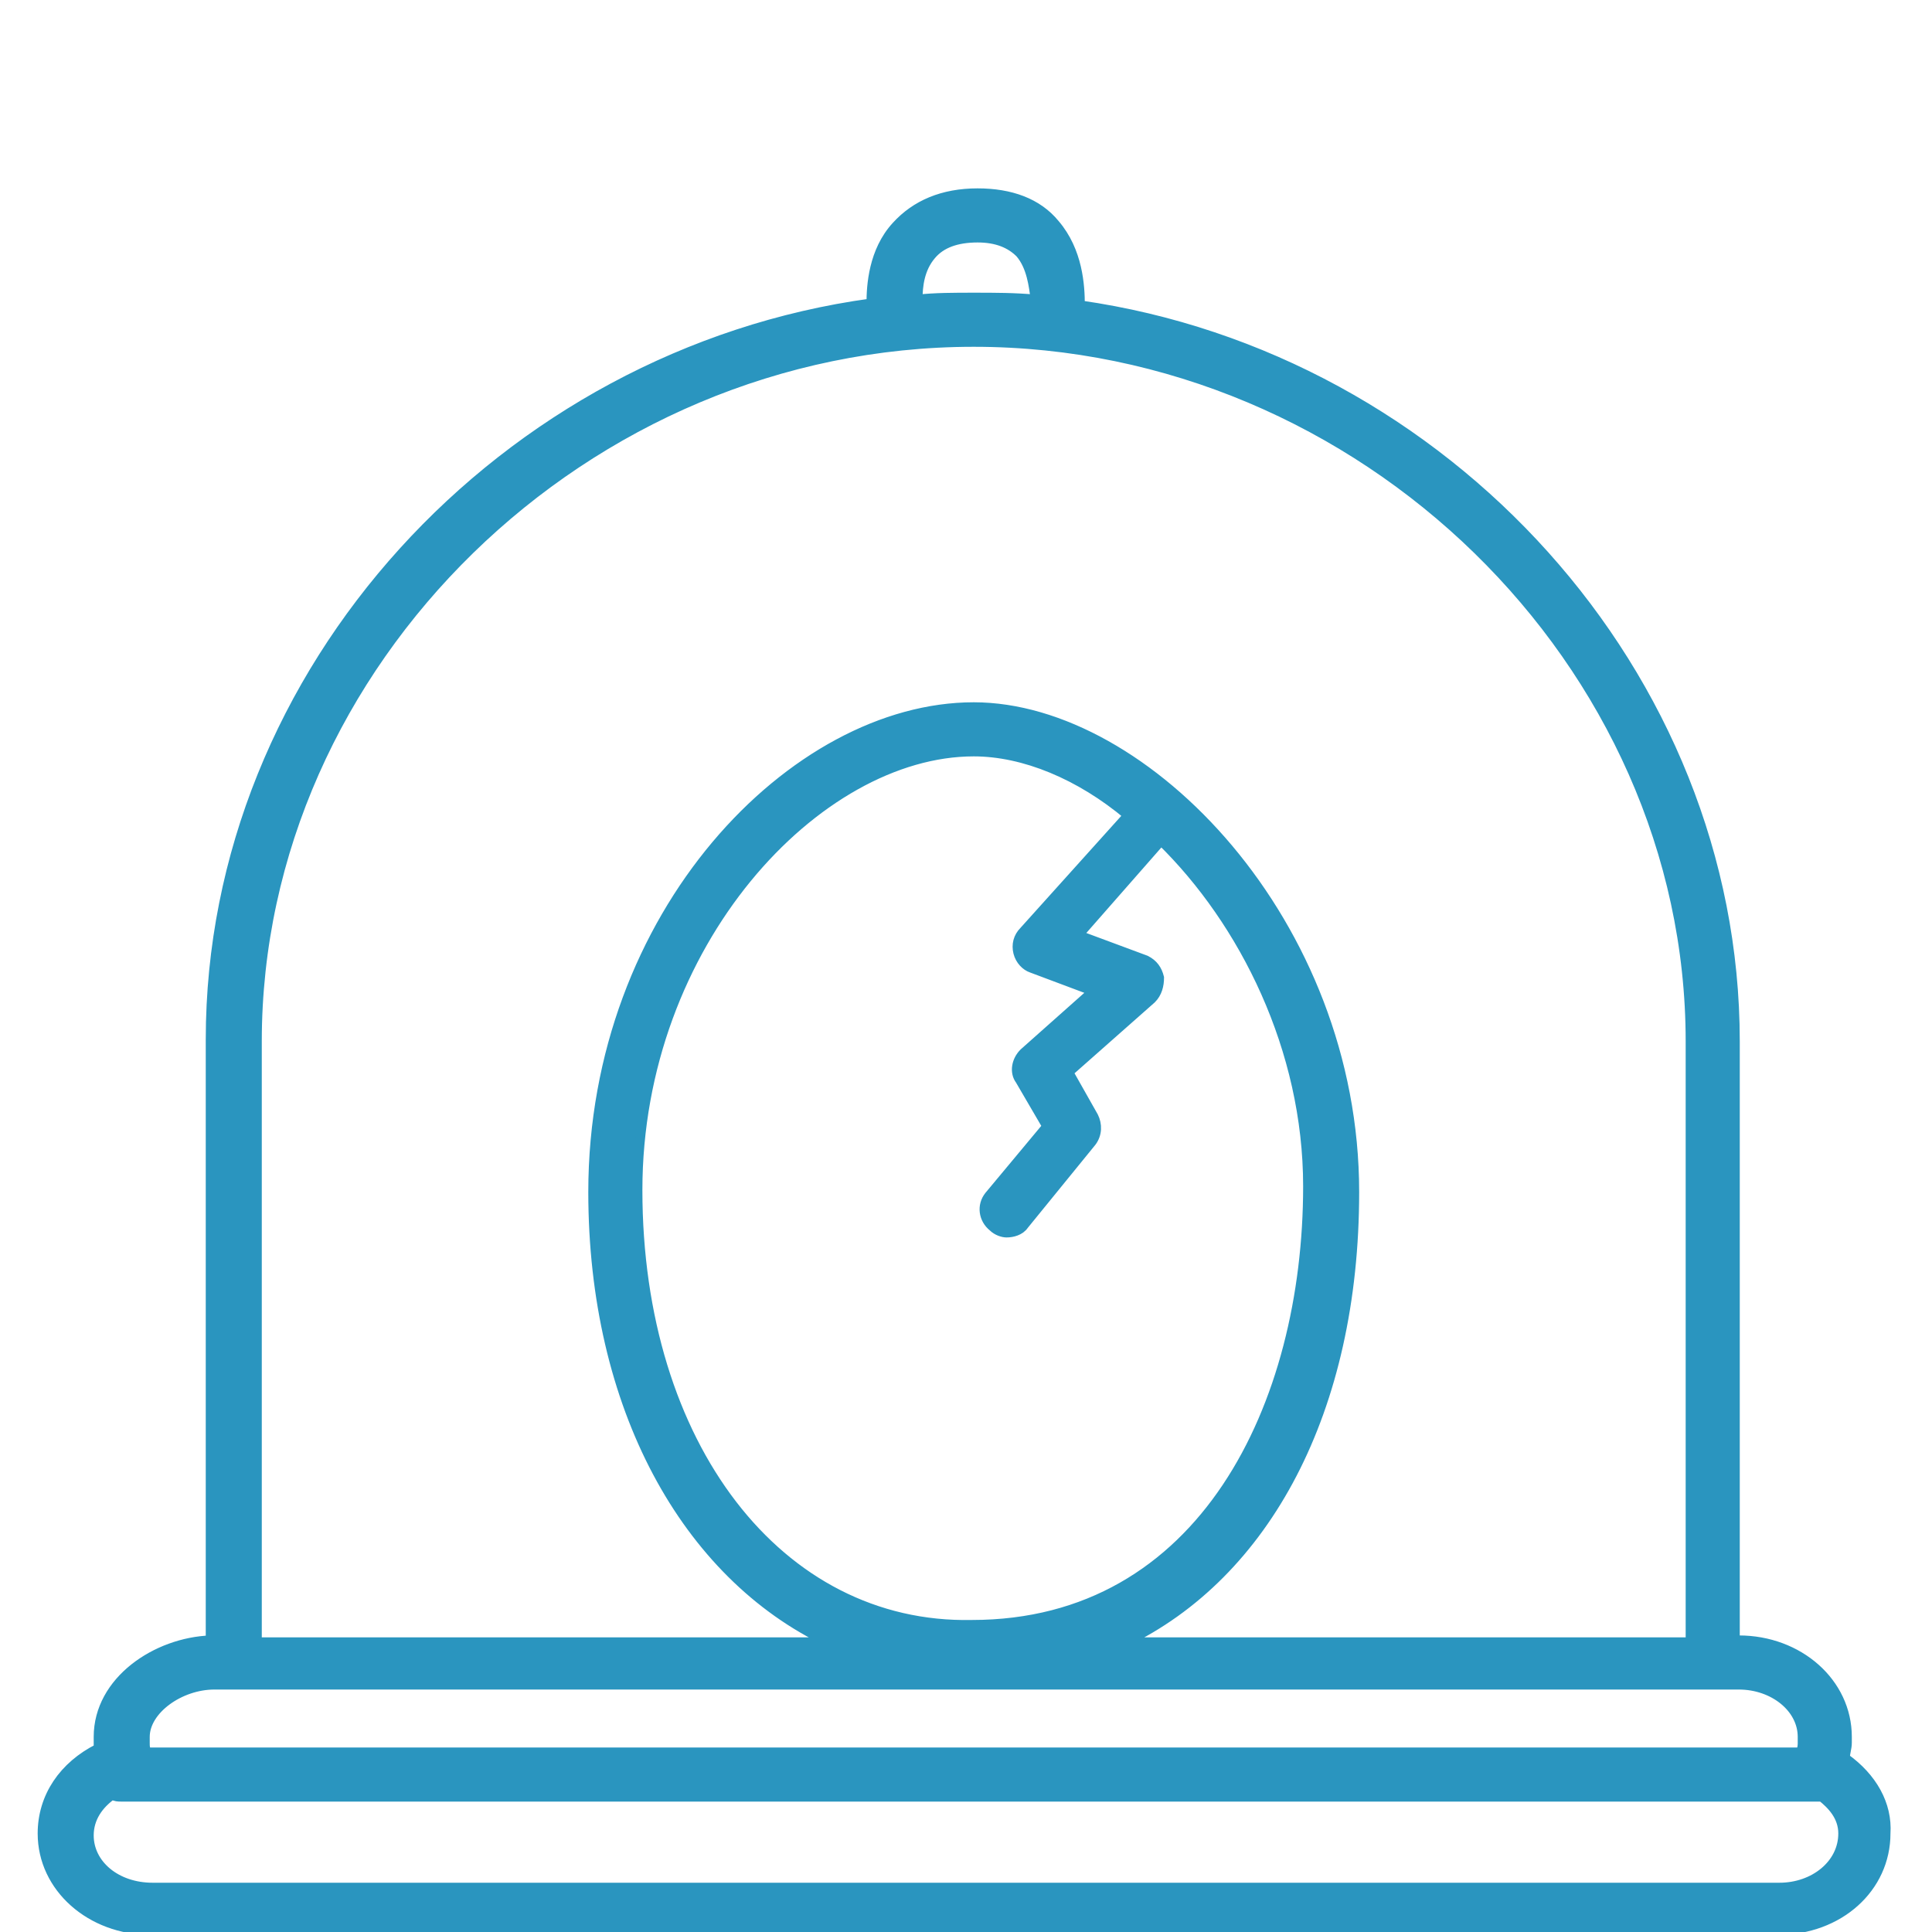
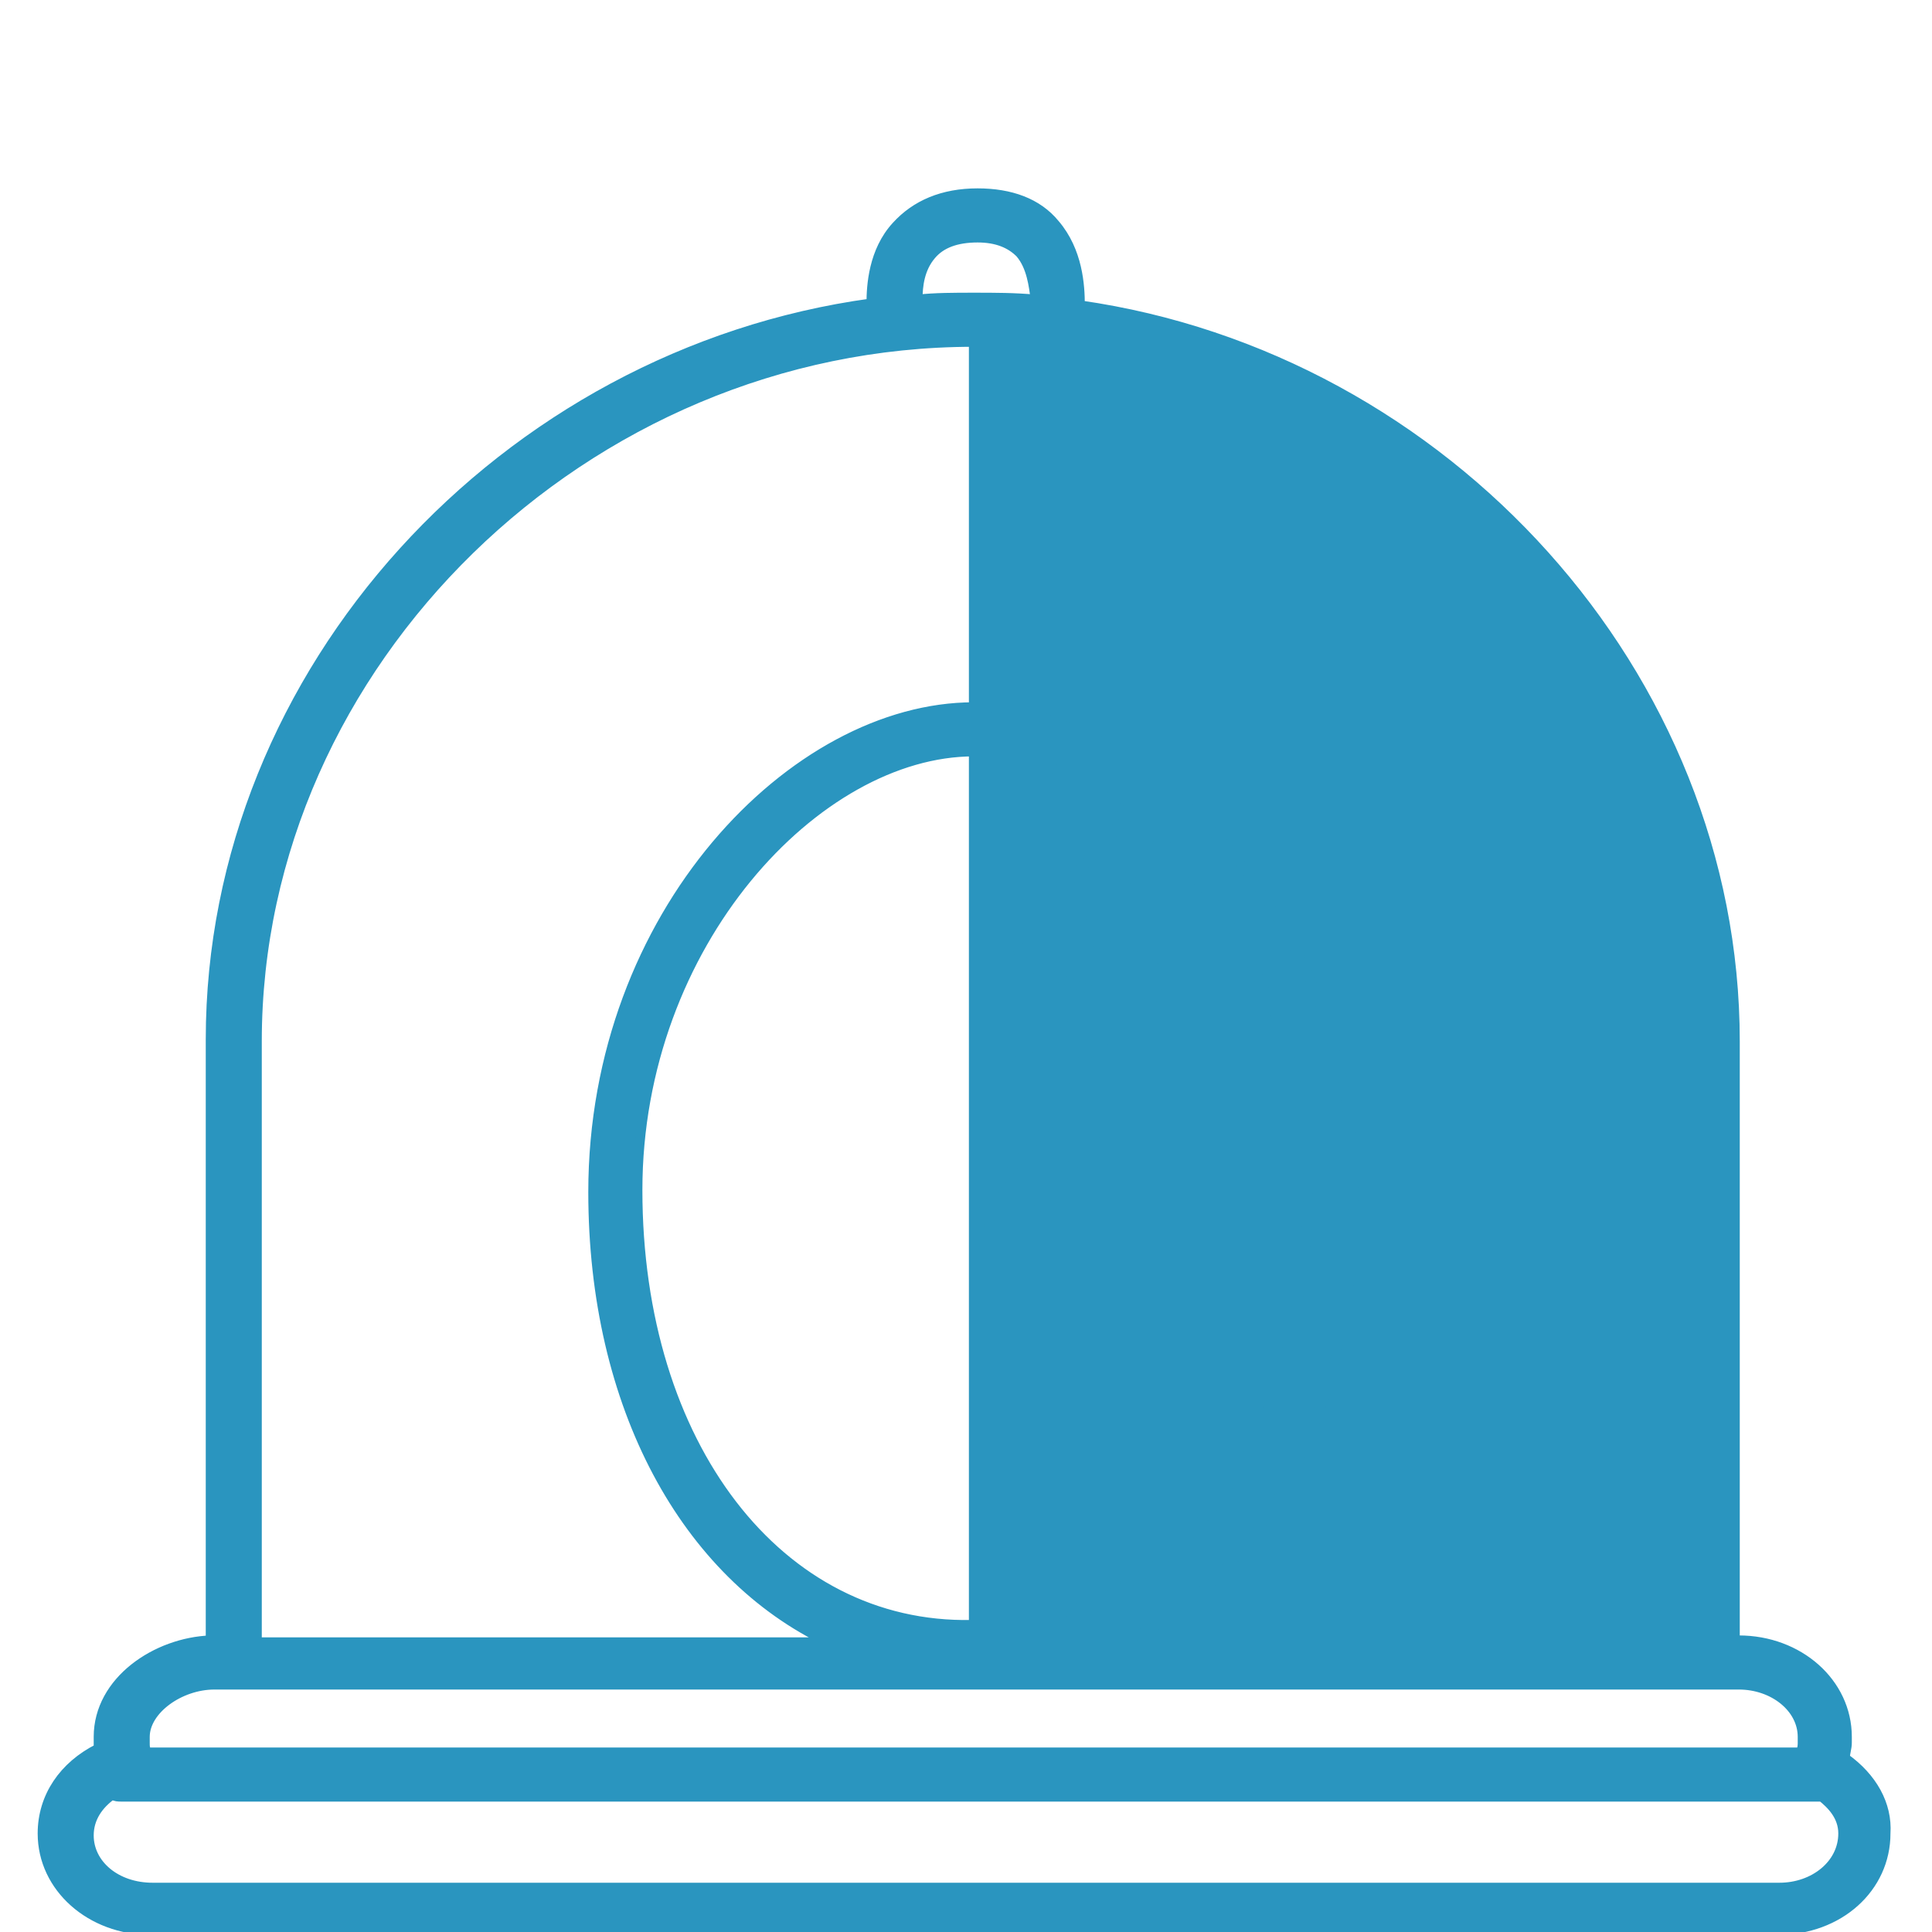
<svg xmlns="http://www.w3.org/2000/svg" version="1.2" baseProfile="tiny" viewBox="0 0 100 100" overflow="inherit">
-   <path fill="#2A95BF" stroke="#2A95BF" stroke-width=".5" stroke-miterlimit="10" d="M95.5 91c0-.3.1-.5.1-.8v-.3c0-2.8-2.5-5-5.6-5h-.2v-31c0-19-15-35.4-33.9-38.1 0-1-.1-2.8-1.3-4.2-.9-1.1-2.3-1.6-4-1.6-1.8 0-3.2.6-4.2 1.7-1.2 1.3-1.3 3.1-1.3 4-19 2.6-34.2 19-34.2 38.1v31.1c-2.8.1-5.8 2.1-5.8 5v.6c-1.8.9-2.9 2.5-2.9 4.4 0 2.8 2.5 5 5.6 5H92c3.2 0 5.6-2.2 5.6-5 .1-1.5-.7-2.9-2.1-3.9zM48.2 13.2c.5-.6 1.3-.9 2.4-.9 1 0 1.7.3 2.2.8.6.7.7 1.7.8 2.4-1.1-.1-2.1-.1-3.2-.1-1 0-2 0-2.9.1 0-.7.1-1.6.7-2.3zM13.3 53.9c0-19.6 17-36.2 37.1-36.2s37.1 16.6 37.1 36.2V85H58.2c7.3-3.5 11.9-12 11.9-23.3 0-13.9-10.8-25.1-19.7-25.1-9.3 0-19.7 10.7-19.7 25.1 0 11.1 4.8 19.8 12.2 23.3H13.3V53.9zm39.4-4.6c.1.4.4.7.7.8l3.2 1.2-3.6 3.2c-.4.4-.5 1-.2 1.4l1.4 2.4-3 3.6c-.4.5-.3 1.2.2 1.6.2.2.5.3.7.3.3 0 .7-.1.9-.4l3.5-4.3c.3-.4.3-.9.1-1.3l-1.3-2.3 4.3-3.8c.3-.3.4-.7.4-1.1-.1-.4-.3-.7-.7-.9l-3.5-1.3 4.3-4.9c4.3 4.2 7.6 10.8 7.6 17.9 0 11.3-5.4 22.7-17.4 22.7-10 .2-17.3-9.3-17.3-22.5 0-12.8 9.3-22.7 17.4-22.7 2.6 0 5.5 1.2 8 3.3l-5.4 6c-.3.3-.4.7-.3 1.1zM7.5 89.9c0-1.4 1.8-2.7 3.6-2.7H90c1.8 0 3.3 1.2 3.3 2.7v.3c0 .1 0 .3-.1.5H7.6c-.1-.2-.1-.3-.1-.5v-.3zm84.6 7.8H7.9c-1.9 0-3.3-1.2-3.3-2.7 0-.9.5-1.6 1.2-2.1.2.1.3.1.5.1h88c.5.4 1.1 1 1.1 1.9 0 1.6-1.5 2.8-3.3 2.8z" />
+   <path fill="#2A95BF" stroke="#2A95BF" stroke-width=".5" stroke-miterlimit="10" d="M95.5 91c0-.3.1-.5.1-.8v-.3c0-2.8-2.5-5-5.6-5h-.2v-31c0-19-15-35.4-33.9-38.1 0-1-.1-2.8-1.3-4.2-.9-1.1-2.3-1.6-4-1.6-1.8 0-3.2.6-4.2 1.7-1.2 1.3-1.3 3.1-1.3 4-19 2.6-34.2 19-34.2 38.1v31.1c-2.8.1-5.8 2.1-5.8 5v.6c-1.8.9-2.9 2.5-2.9 4.4 0 2.8 2.5 5 5.6 5H92c3.2 0 5.6-2.2 5.6-5 .1-1.5-.7-2.9-2.1-3.9zM48.2 13.2c.5-.6 1.3-.9 2.4-.9 1 0 1.7.3 2.2.8.6.7.7 1.7.8 2.4-1.1-.1-2.1-.1-3.2-.1-1 0-2 0-2.9.1 0-.7.1-1.6.7-2.3zM13.3 53.9c0-19.6 17-36.2 37.1-36.2V85H58.2c7.3-3.5 11.9-12 11.9-23.3 0-13.9-10.8-25.1-19.7-25.1-9.3 0-19.7 10.7-19.7 25.1 0 11.1 4.8 19.8 12.2 23.3H13.3V53.9zm39.4-4.6c.1.4.4.7.7.8l3.2 1.2-3.6 3.2c-.4.4-.5 1-.2 1.4l1.4 2.4-3 3.6c-.4.5-.3 1.2.2 1.6.2.2.5.3.7.3.3 0 .7-.1.9-.4l3.5-4.3c.3-.4.3-.9.1-1.3l-1.3-2.3 4.3-3.8c.3-.3.4-.7.4-1.1-.1-.4-.3-.7-.7-.9l-3.5-1.3 4.3-4.9c4.3 4.2 7.6 10.8 7.6 17.9 0 11.3-5.4 22.7-17.4 22.7-10 .2-17.3-9.3-17.3-22.5 0-12.8 9.3-22.7 17.4-22.7 2.6 0 5.5 1.2 8 3.3l-5.4 6c-.3.3-.4.7-.3 1.1zM7.5 89.9c0-1.4 1.8-2.7 3.6-2.7H90c1.8 0 3.3 1.2 3.3 2.7v.3c0 .1 0 .3-.1.5H7.6c-.1-.2-.1-.3-.1-.5v-.3zm84.6 7.8H7.9c-1.9 0-3.3-1.2-3.3-2.7 0-.9.5-1.6 1.2-2.1.2.1.3.1.5.1h88c.5.4 1.1 1 1.1 1.9 0 1.6-1.5 2.8-3.3 2.8z" />
</svg>